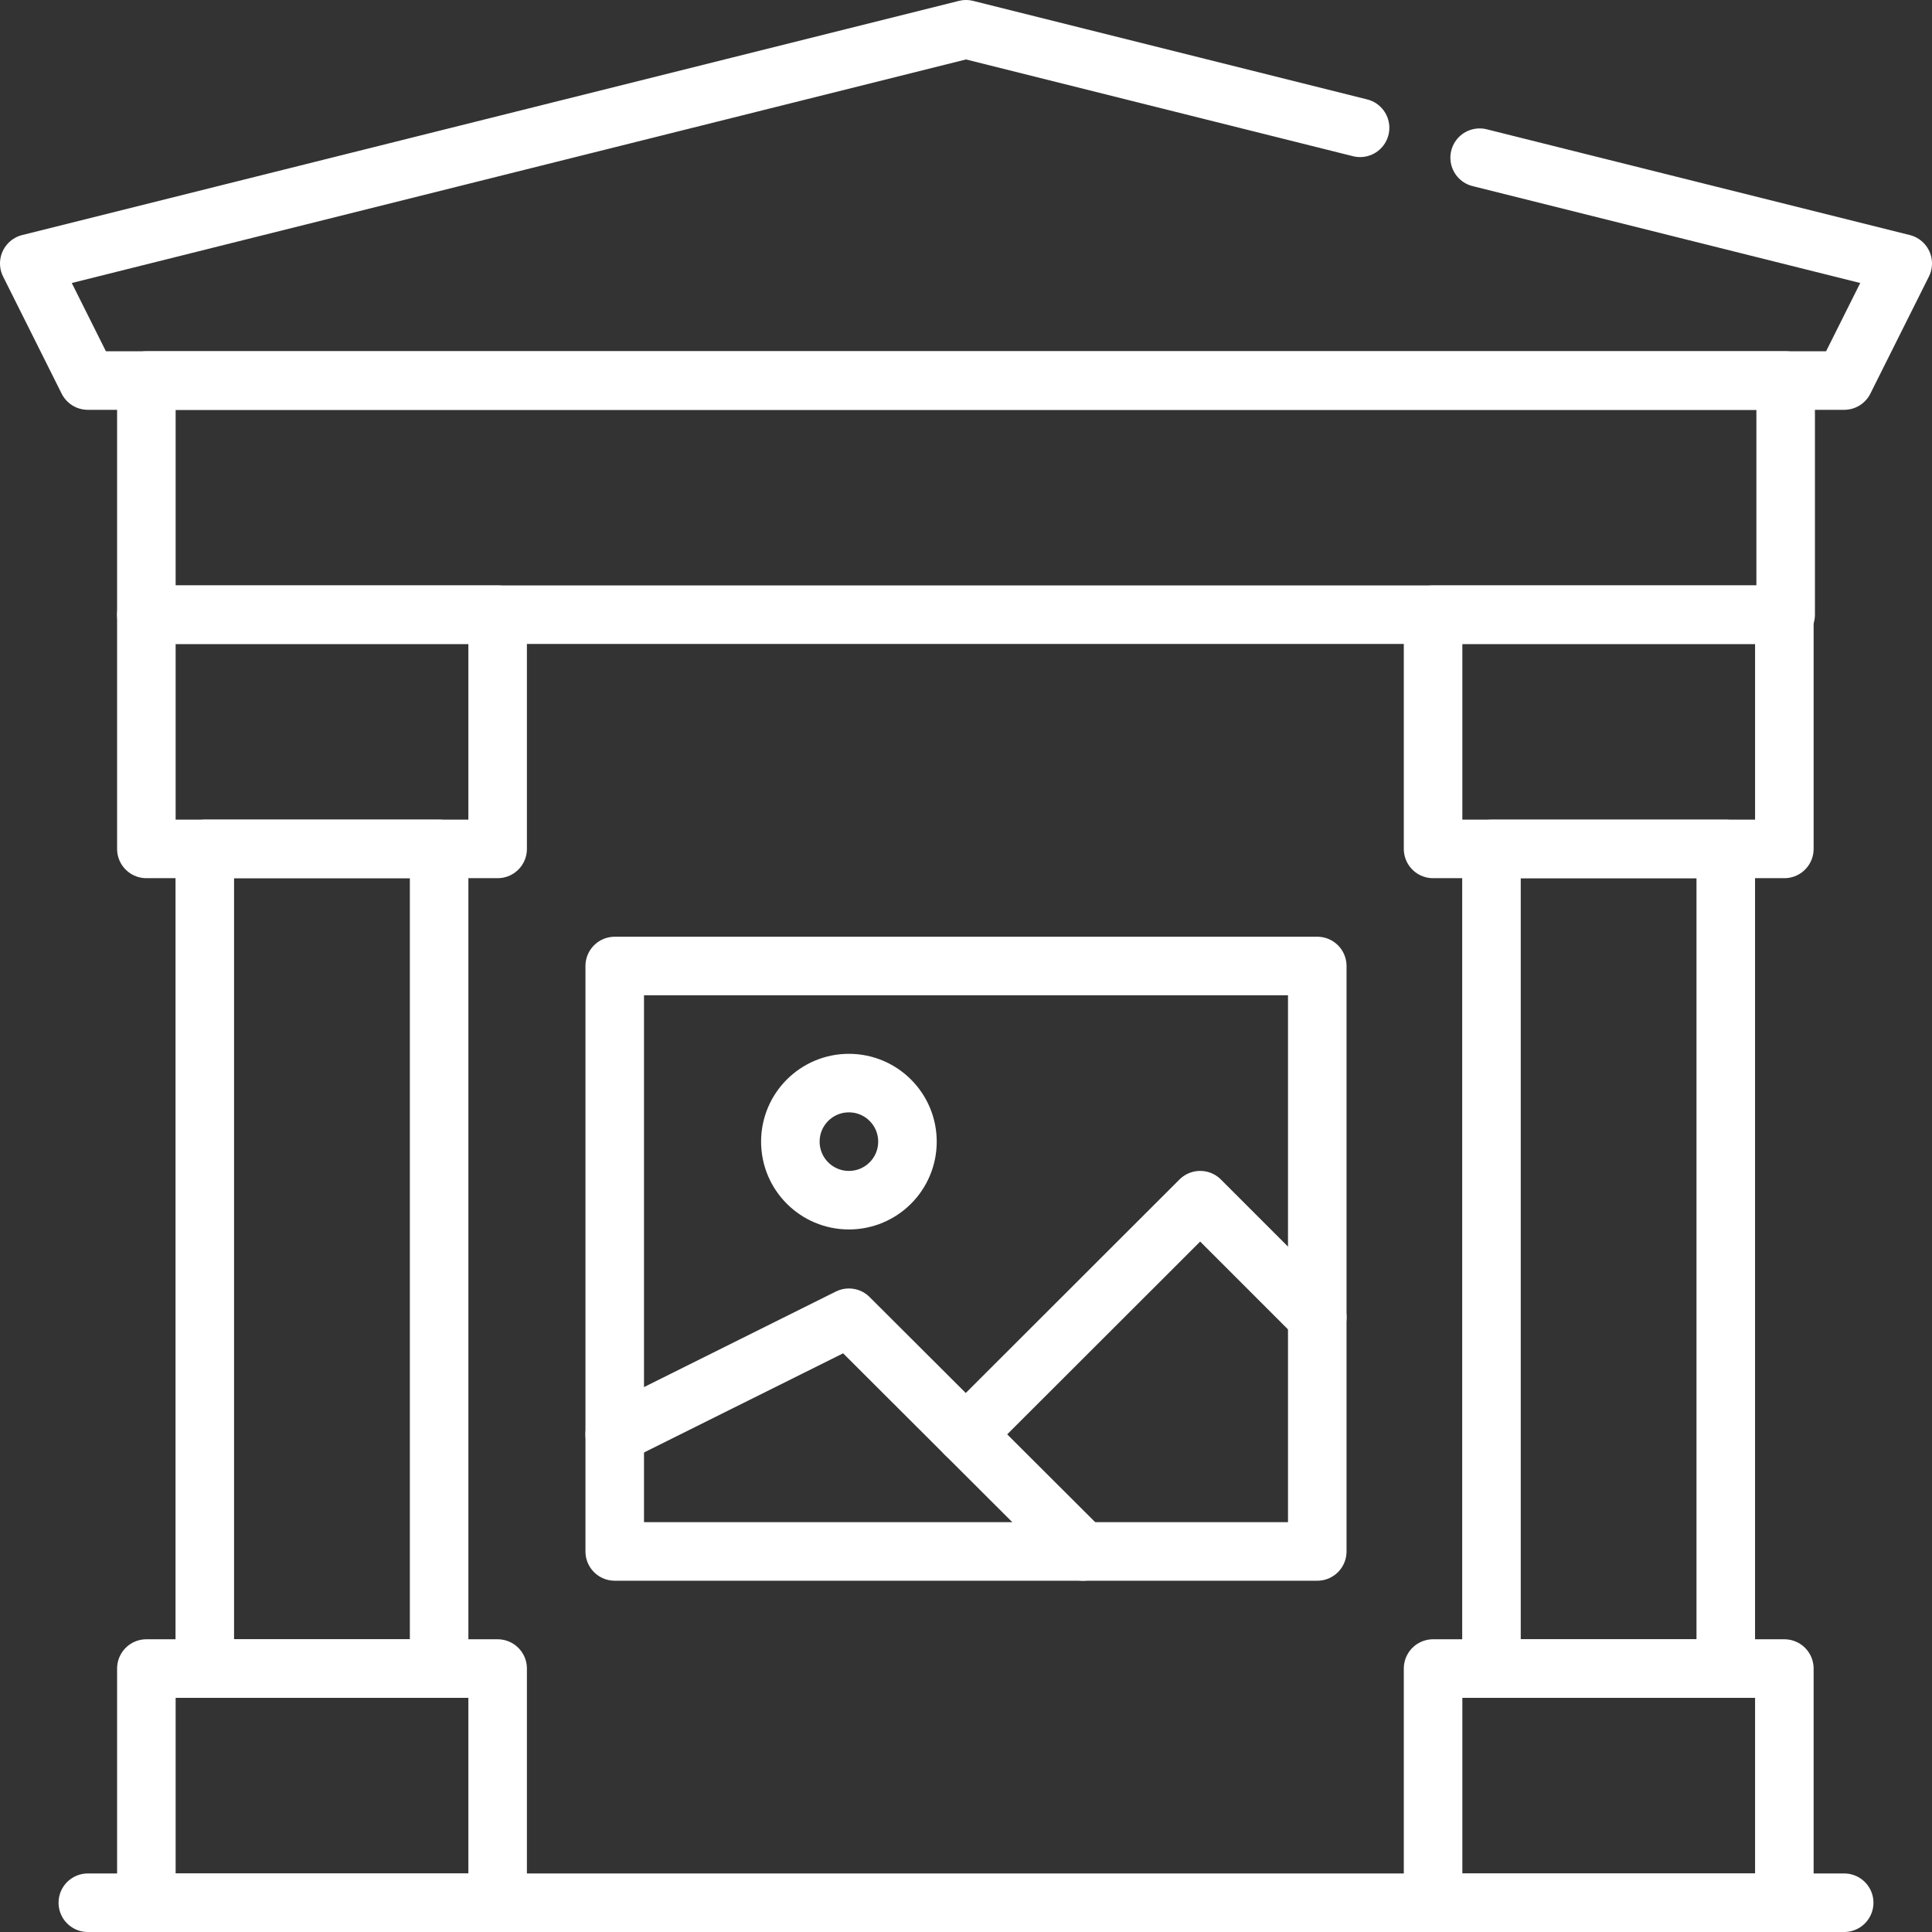
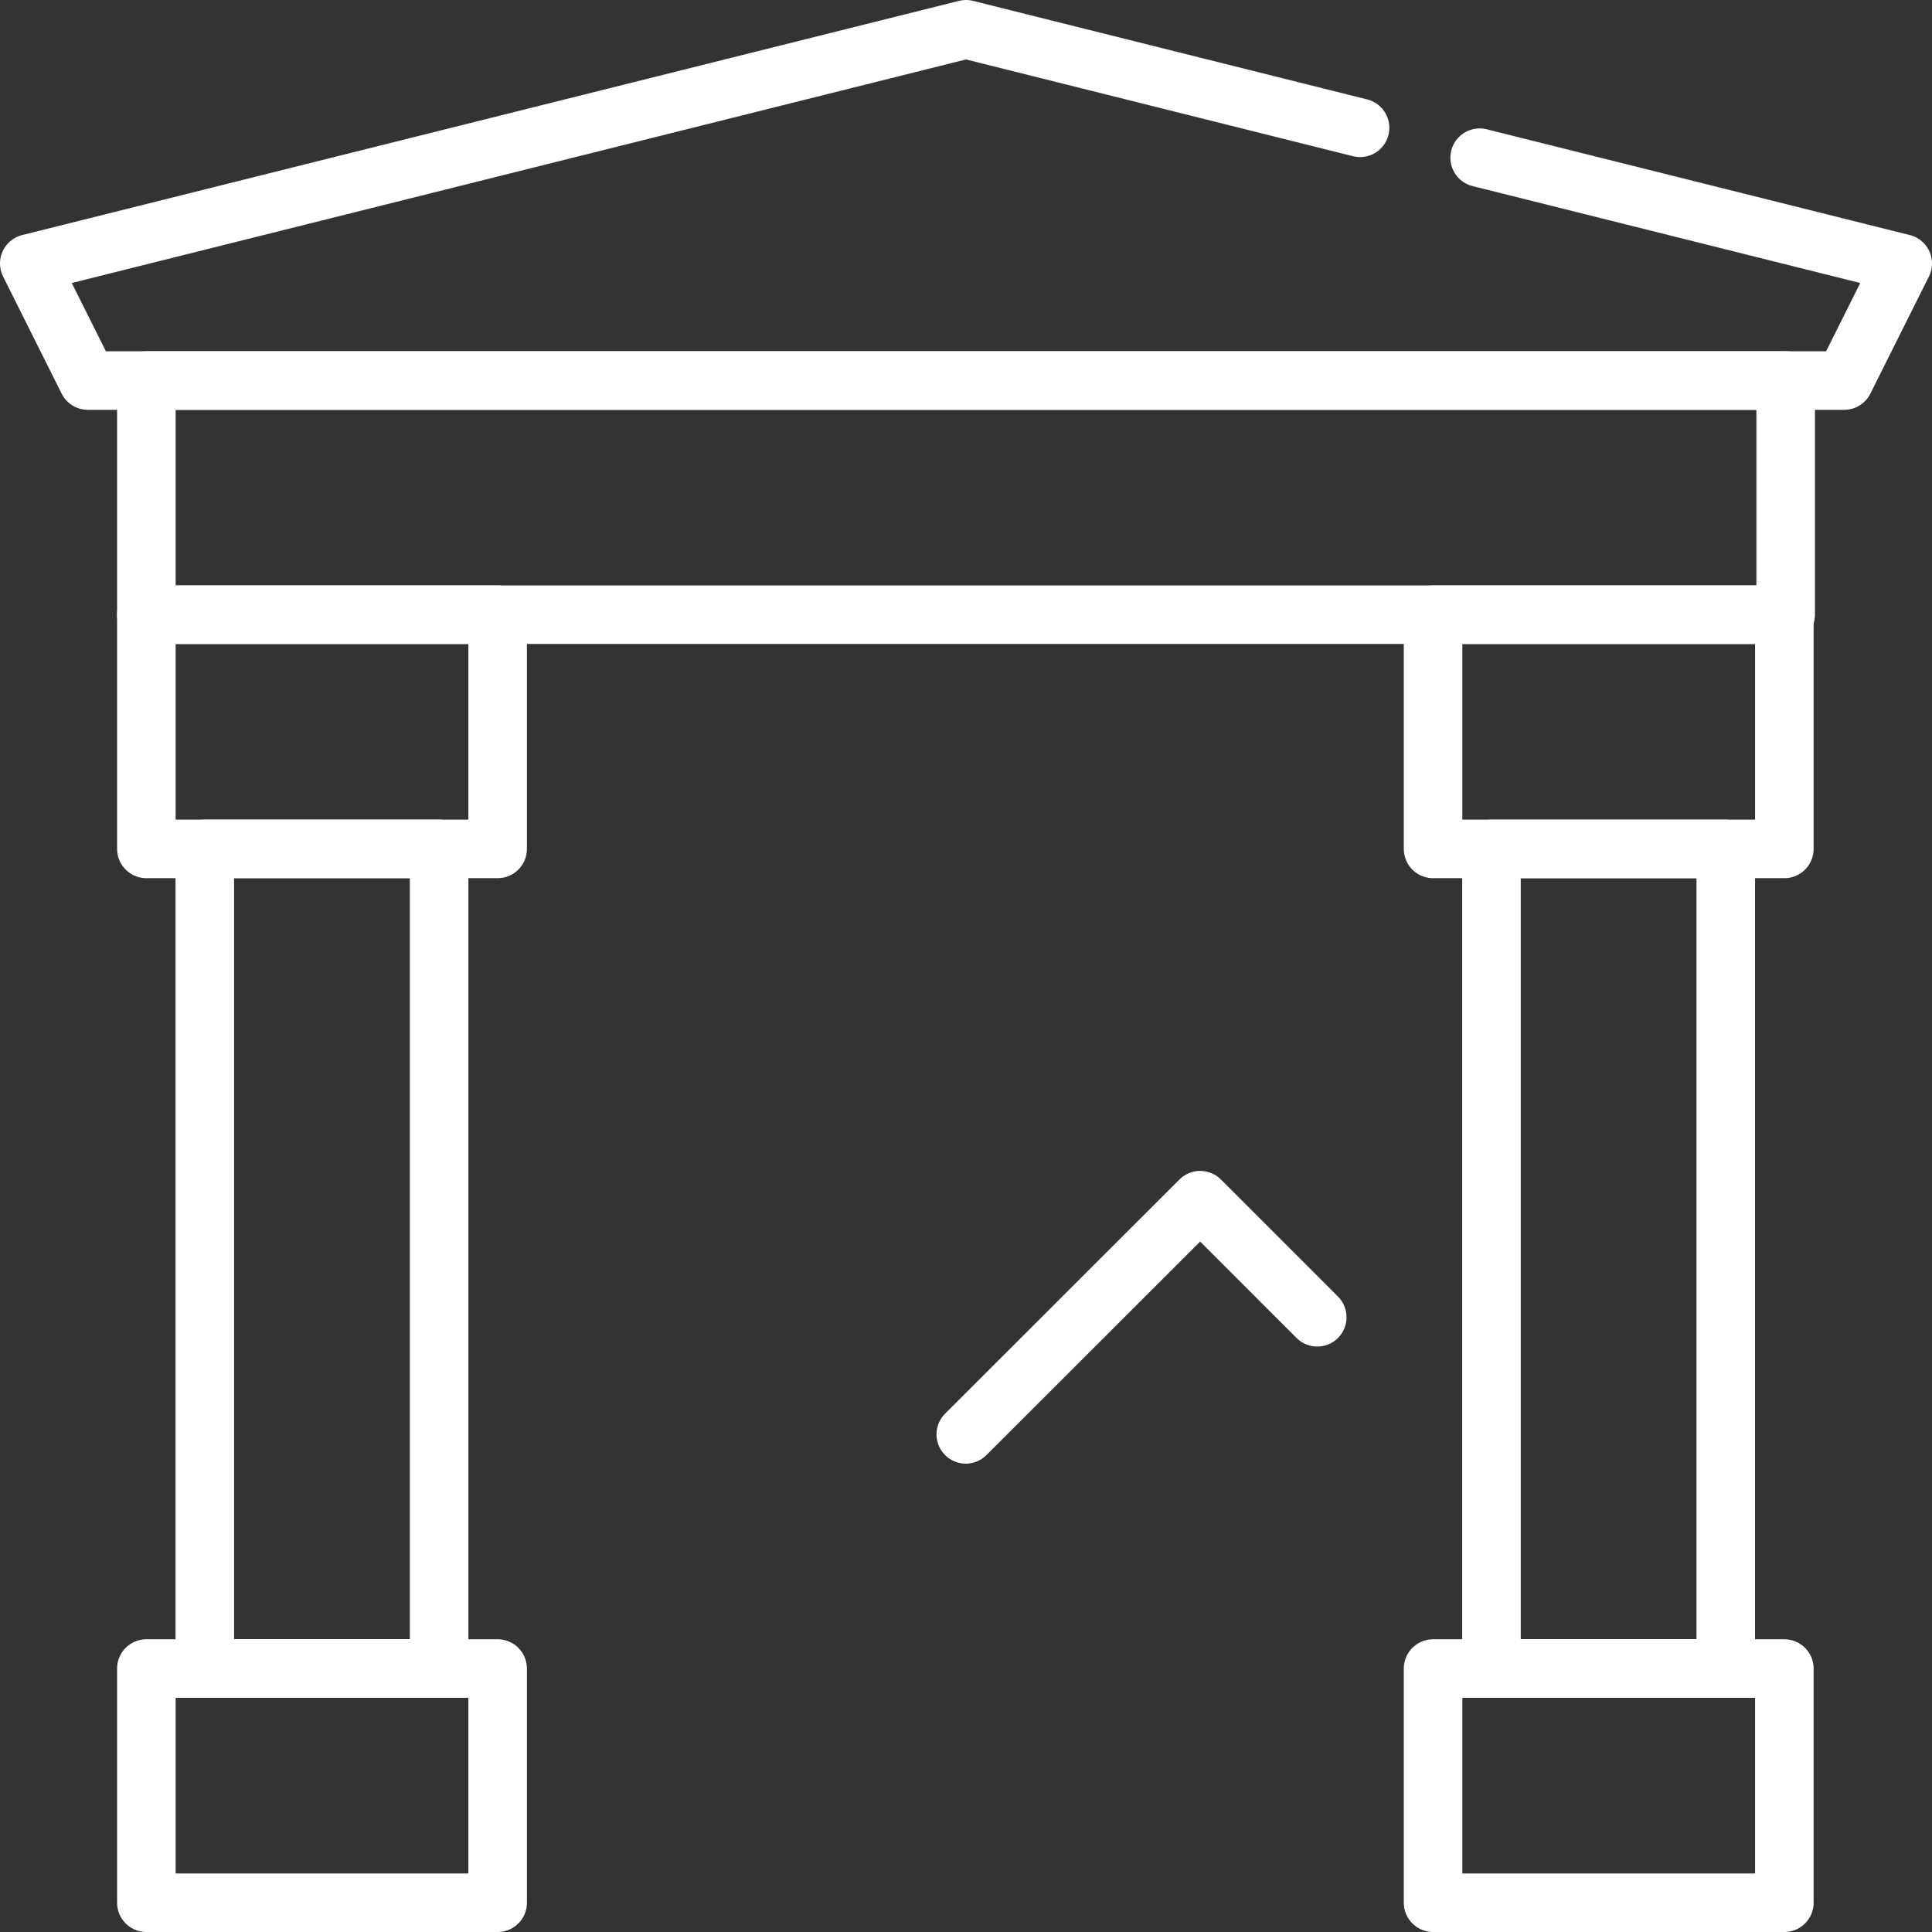
<svg xmlns="http://www.w3.org/2000/svg" width="66" height="66" viewBox="0 0 66 66">
  <rect x="0" y="0" width="66" height="66" fill="#333333" stroke="none" />
  <g id="WondersMuseum" transform="translate(-6.5 -6.5)">
    <g id="Group_1696" data-name="Group 1696" transform="translate(7.5 7.5)">
      <path id="Path_4111" data-name="Path 4111" d="M57.047,11.887,71.5,15.5l-2,4H9.5l-2-4,32-8,13.462,3.366" transform="translate(-7.5 -7.5)" fill="none" stroke="#fff" stroke-linecap="round" stroke-linejoin="round" stroke-width="2" />
      <rect id="Rectangle_385" data-name="Rectangle 385" width="56.001" height="7.999" transform="translate(4 12)" fill="none" stroke="#fff" stroke-linecap="round" stroke-linejoin="round" stroke-width="2" />
      <rect id="Rectangle_377" data-name="Rectangle 377" width="12" height="8" transform="translate(4 20)" fill="none" stroke="#fff" stroke-linecap="round" stroke-linejoin="round" stroke-width="2" />
      <rect id="Rectangle_378" data-name="Rectangle 378" width="12" height="8" transform="translate(4 56)" fill="none" stroke="#fff" stroke-linecap="round" stroke-linejoin="round" stroke-width="2" />
      <rect id="Rectangle_379" data-name="Rectangle 379" width="8.005" height="28" transform="translate(5.996 28)" fill="none" stroke="#fff" stroke-linecap="round" stroke-linejoin="round" stroke-width="2" />
      <rect id="Rectangle_380" data-name="Rectangle 380" width="12" height="8" transform="translate(47.956 20)" fill="none" stroke="#fff" stroke-linecap="round" stroke-linejoin="round" stroke-width="2" />
      <rect id="Rectangle_381" data-name="Rectangle 381" width="12" height="8" transform="translate(47.956 56)" fill="none" stroke="#fff" stroke-linecap="round" stroke-linejoin="round" stroke-width="2" />
      <rect id="Rectangle_384" data-name="Rectangle 384" width="8.004" height="27.999" transform="translate(49.951 28.001)" fill="none" stroke="#fff" stroke-linecap="round" stroke-linejoin="round" stroke-width="2" />
-       <rect id="Rectangle_383" data-name="Rectangle 383" width="24" height="20" transform="translate(20 32)" fill="none" stroke="#fff" stroke-linecap="round" stroke-linejoin="round" stroke-width="2" />
-       <path id="Path_4115" data-name="Path 4115" d="M162.813,322.23l8-3.984,8,7.984" transform="translate(-142.813 -274.23)" fill="none" stroke="#fff" stroke-linecap="round" stroke-linejoin="round" stroke-width="2" />
      <path id="Path_4116" data-name="Path 4116" d="M255.94,295.063l8.008-8,4,4" transform="translate(-223.948 -247.063)" fill="none" stroke="#fff" stroke-linecap="round" stroke-linejoin="round" stroke-width="2" />
-       <circle id="Ellipse_29" data-name="Ellipse 29" cx="2" cy="2" r="2" transform="translate(26 36)" fill="none" stroke="#fff" stroke-linecap="round" stroke-linejoin="round" stroke-width="2" />
-       <line id="Line_607" data-name="Line 607" x2="60" transform="translate(2 64)" fill="none" stroke="#fff" stroke-linecap="round" stroke-width="2" />
    </g>
  </g>
</svg>